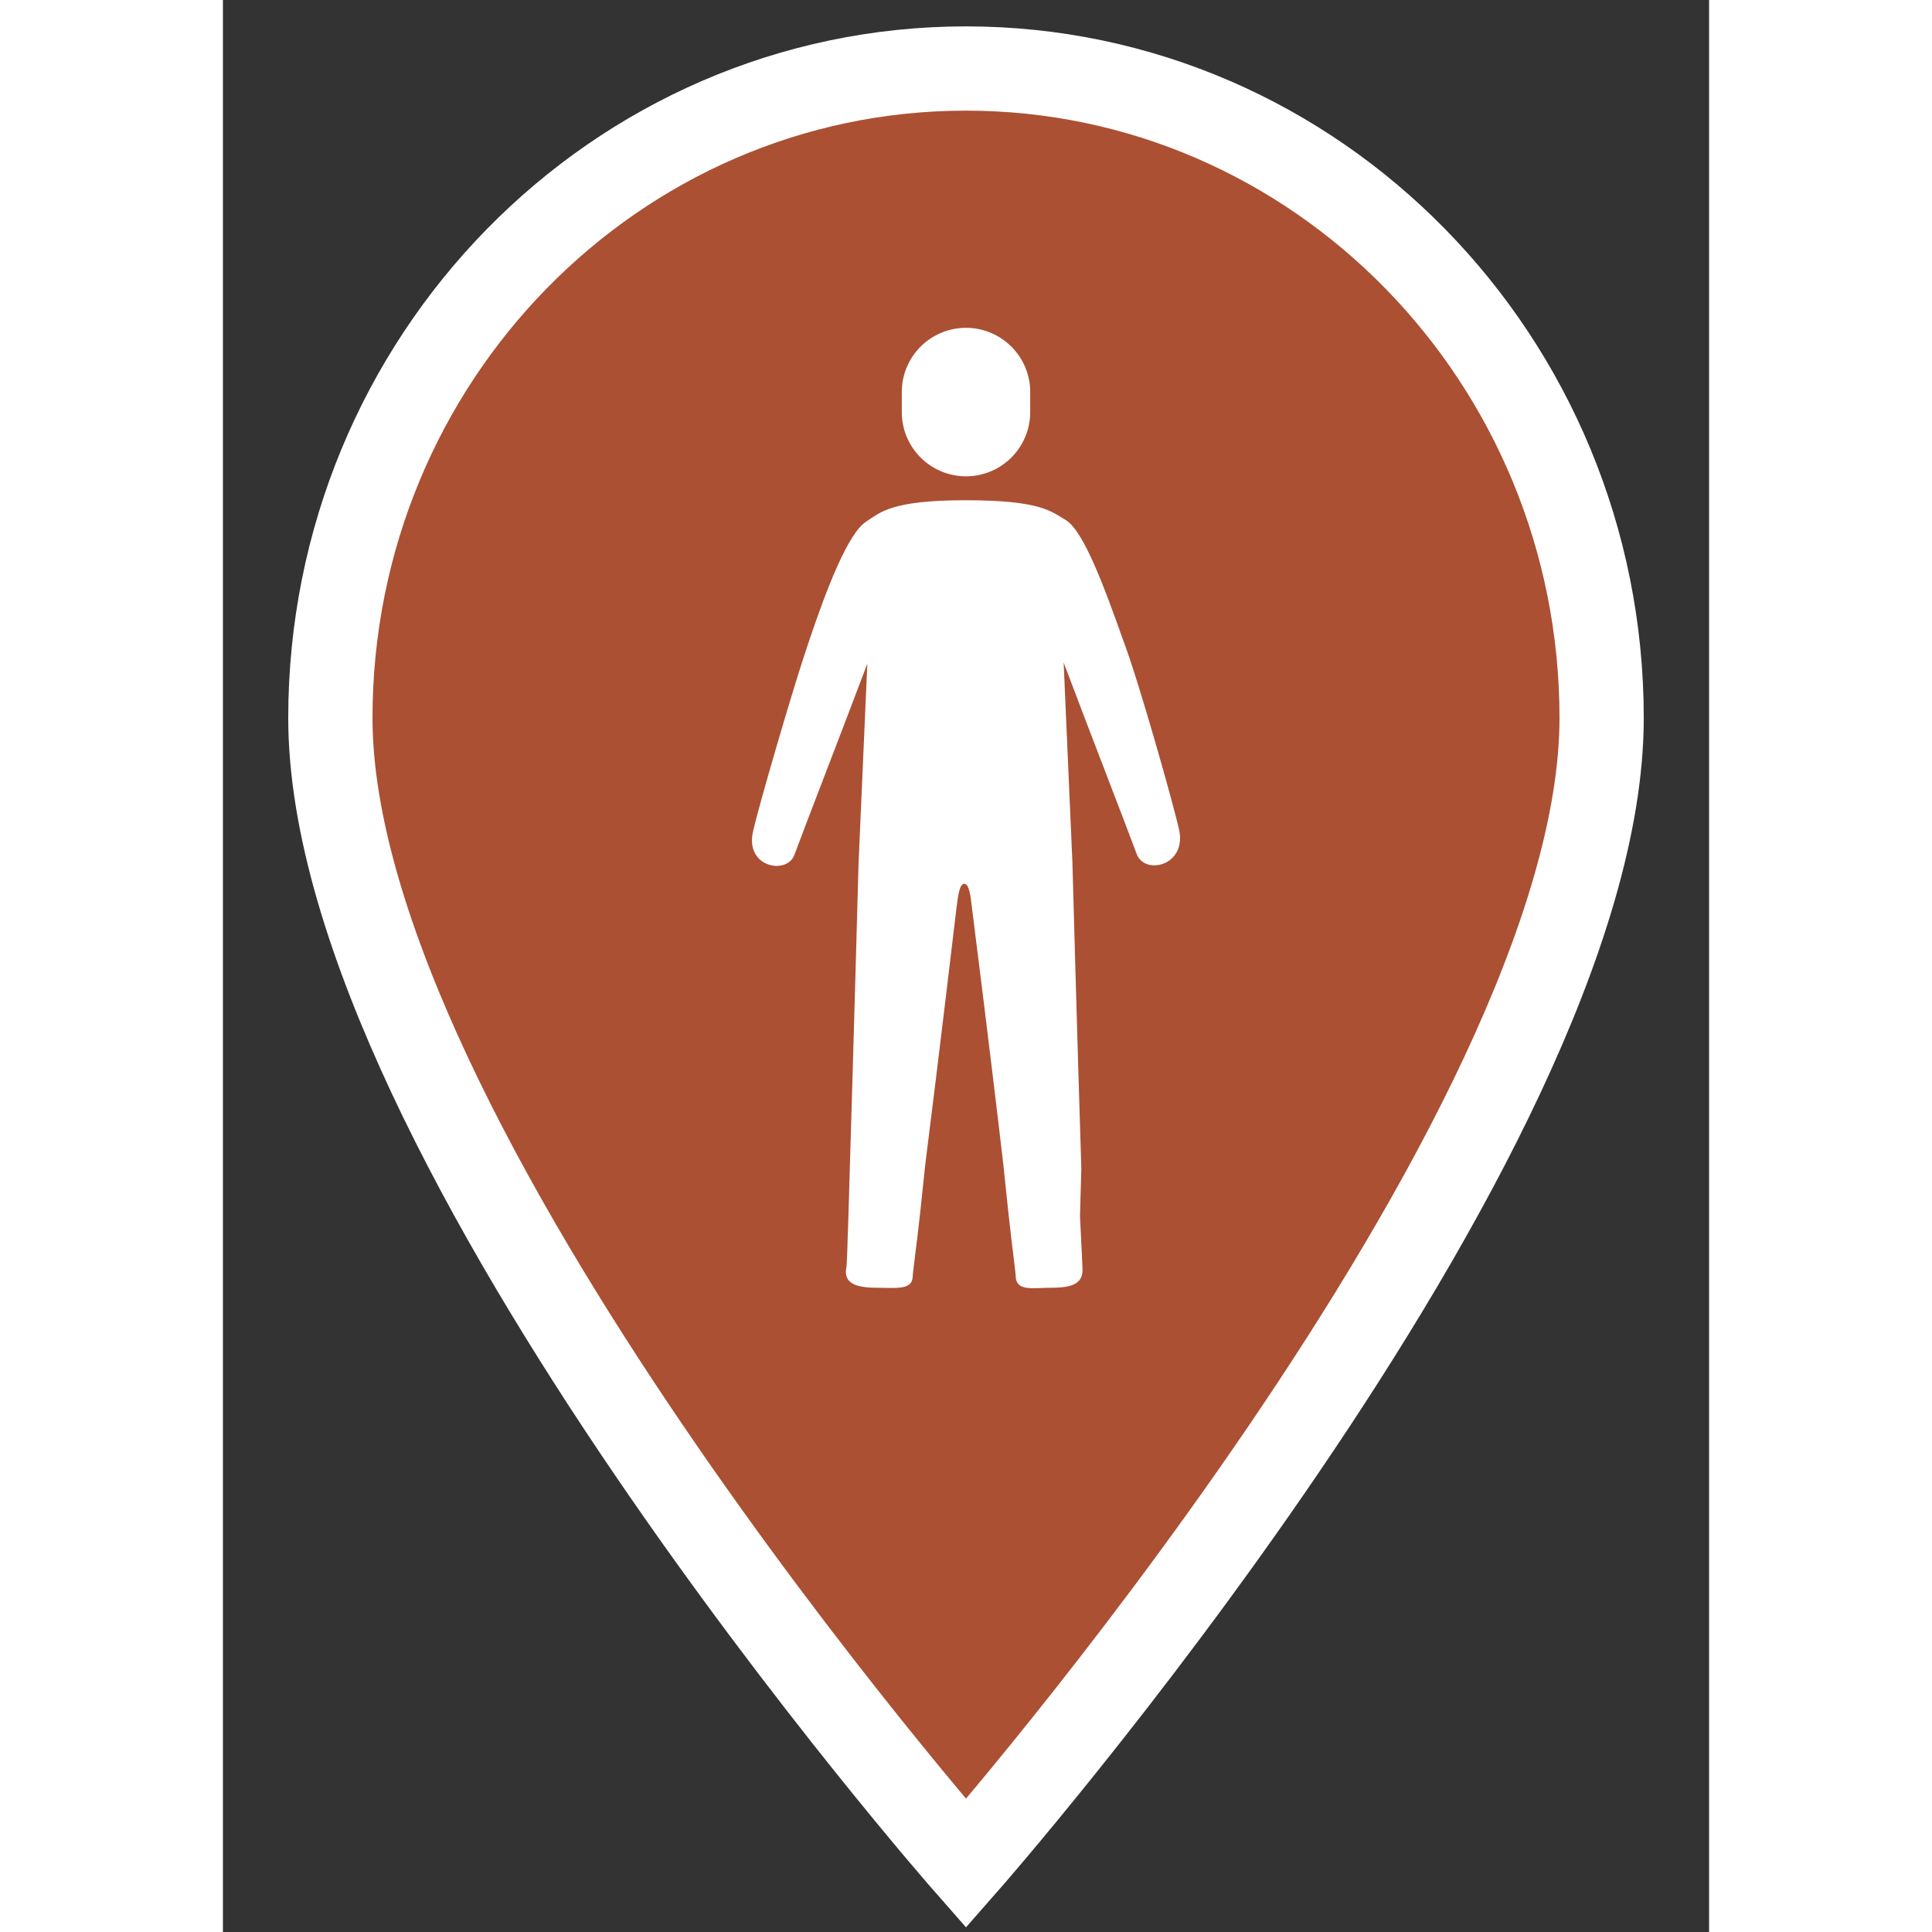
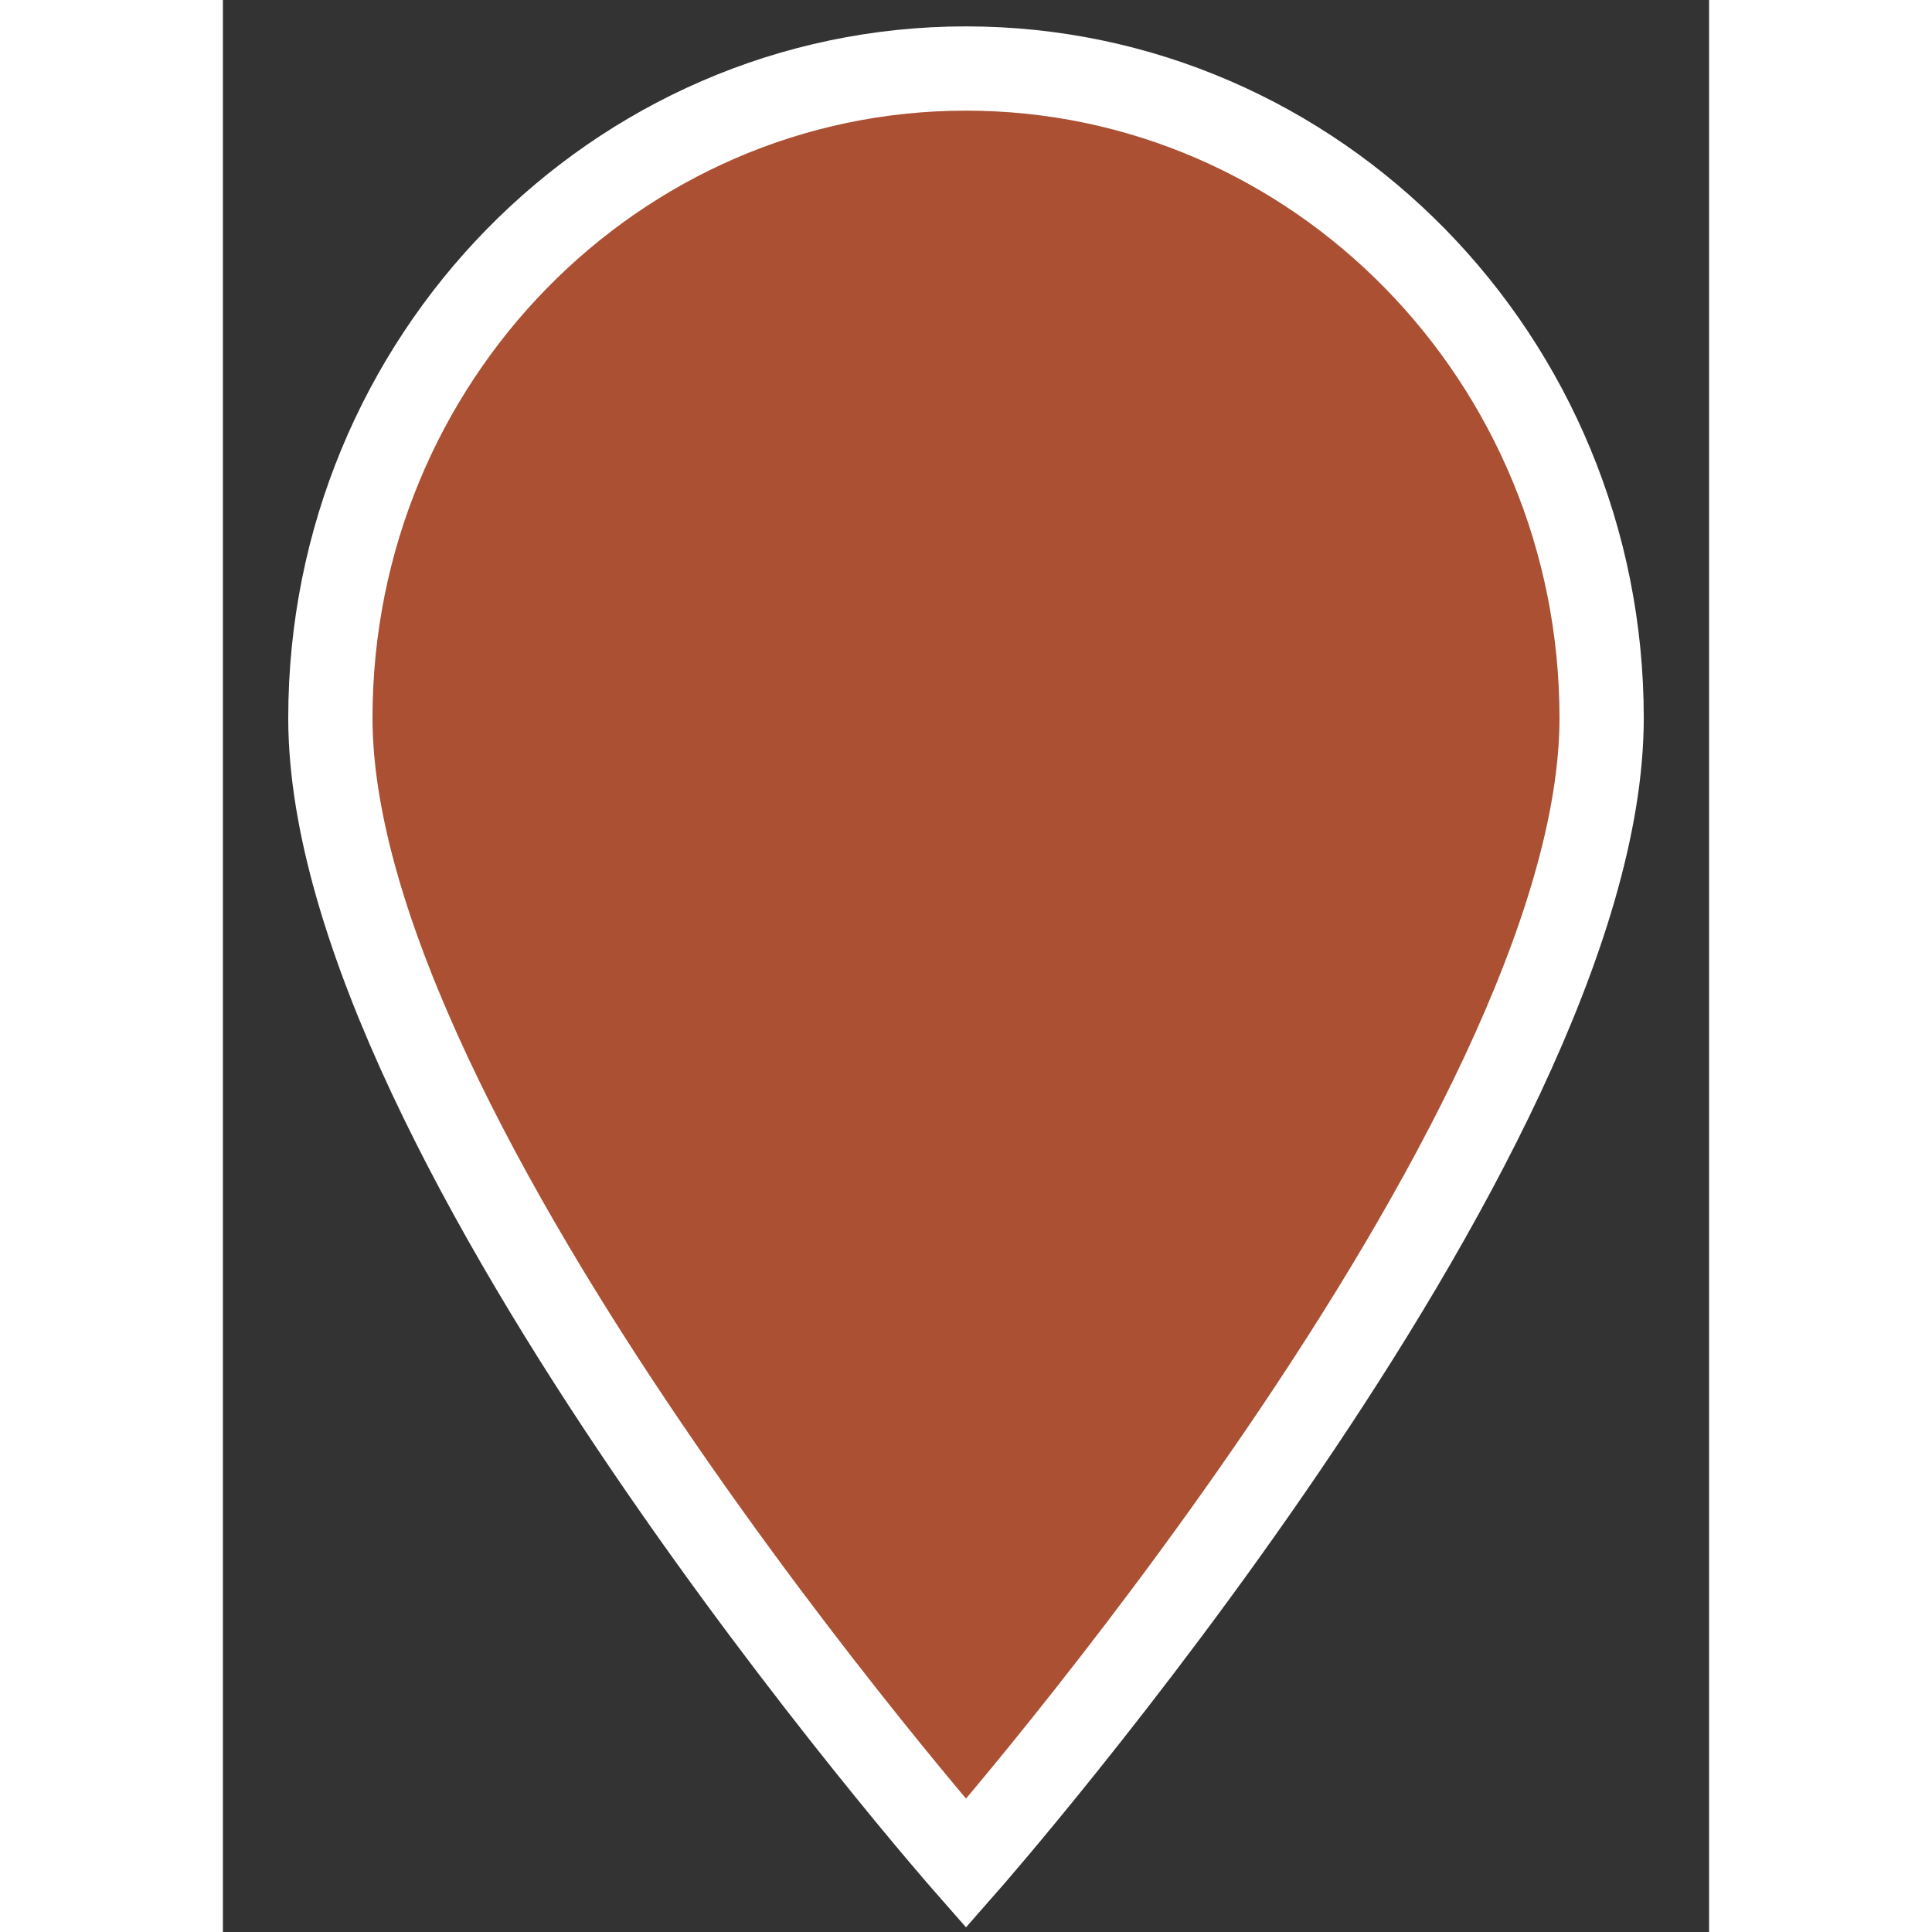
<svg xmlns="http://www.w3.org/2000/svg" id="レイヤー_1" data-name="レイヤー 1" width="35" height="35" viewBox="0 0 100 130">
  <rect x="0" y="0" width="100" height="130" fill="#333333" stroke="none" />
  <defs>
    <style>.cls-1{fill:#ab5033;stroke:#fff;stroke-miterlimit:10;stroke-width:5.67px;}.cls-2{fill:#fff;}</style>
  </defs>
  <g id="レイヤー_1-2" data-name="レイヤー 1">
    <path class="cls-1" d="M50,125.39S92.77,76.72,92.77,48.31c0-24.12-19.18-43.7-42.77-43.7S7.23,24.19,7.23,48.31C7.23,76.72,50,125.39,50,125.39Z" />
  </g>
-   <path class="cls-2" d="M57.76,78.62c-.26-8.13-.6-20.58-.6-20.58l-.59-13.46c1.69,4.49,4.32,11.26,4.91,12.87.51,1.44,3.3.85,2.88-1.52-.34-1.61-2.71-10-3.73-12.7-1.35-3.81-2.7-7.45-3.89-8.22-1-.59-1.69-1.35-6.77-1.35s-5.76.85-6.69,1.44c-1.19.76-2.63,4.4-3.9,8.21C38.45,46,36,54.4,35.66,56c-.51,2.37,2.28,2.88,2.79,1.53.59-1.61,3.22-8.39,4.91-12.87l-.59,13.46s-.34,12.44-.59,20.57l-.09,3.13c-.08,2-.08,3.31-.17,3.65-.08,1,.93,1.18,2.12,1.18s2.29.17,2.37-.68c0-.34.25-2,.51-4.4l.34-3.22C48.19,71,49.37,61,49.37,61c.09-.6.17-1.53.51-1.53s.43.85.51,1.53c0,0,1.27,10,2.12,17.35l.34,3.22c.25,2.37.5,4.06.5,4.4.09.93,1.19.68,2.37.68s2.12-.17,2.12-1.18c0-.26-.08-1.7-.17-3.65Z" />
-   <path class="cls-2" d="M54.32,26.38a4.32,4.32,0,1,0-8.64,0v1.35a4.32,4.32,0,0,0,8.64,0Z" />
</svg>